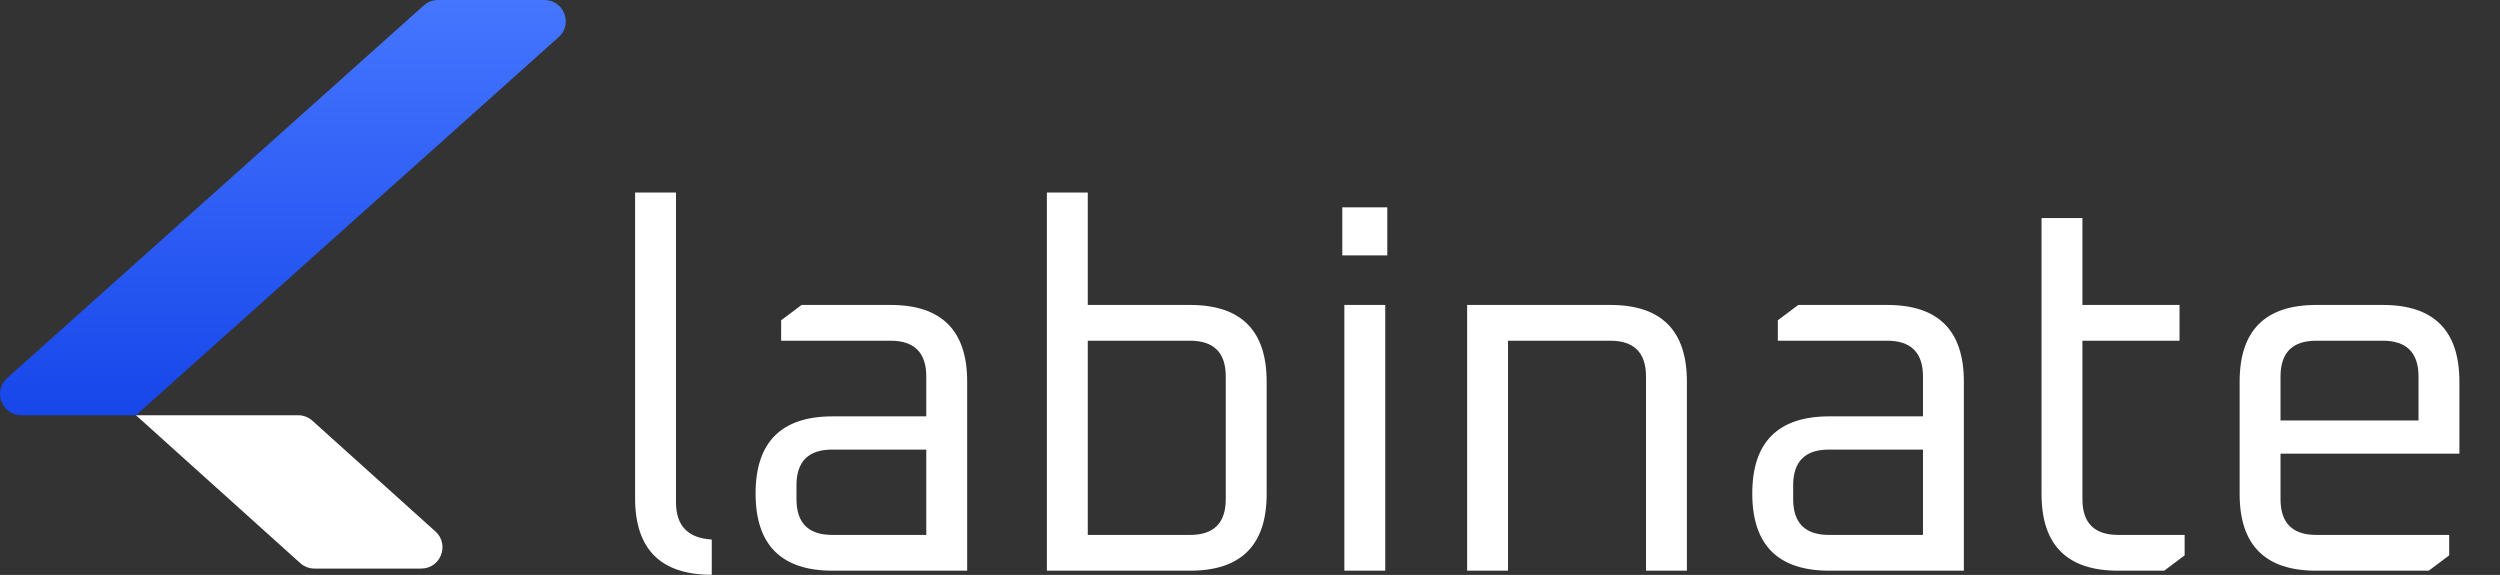
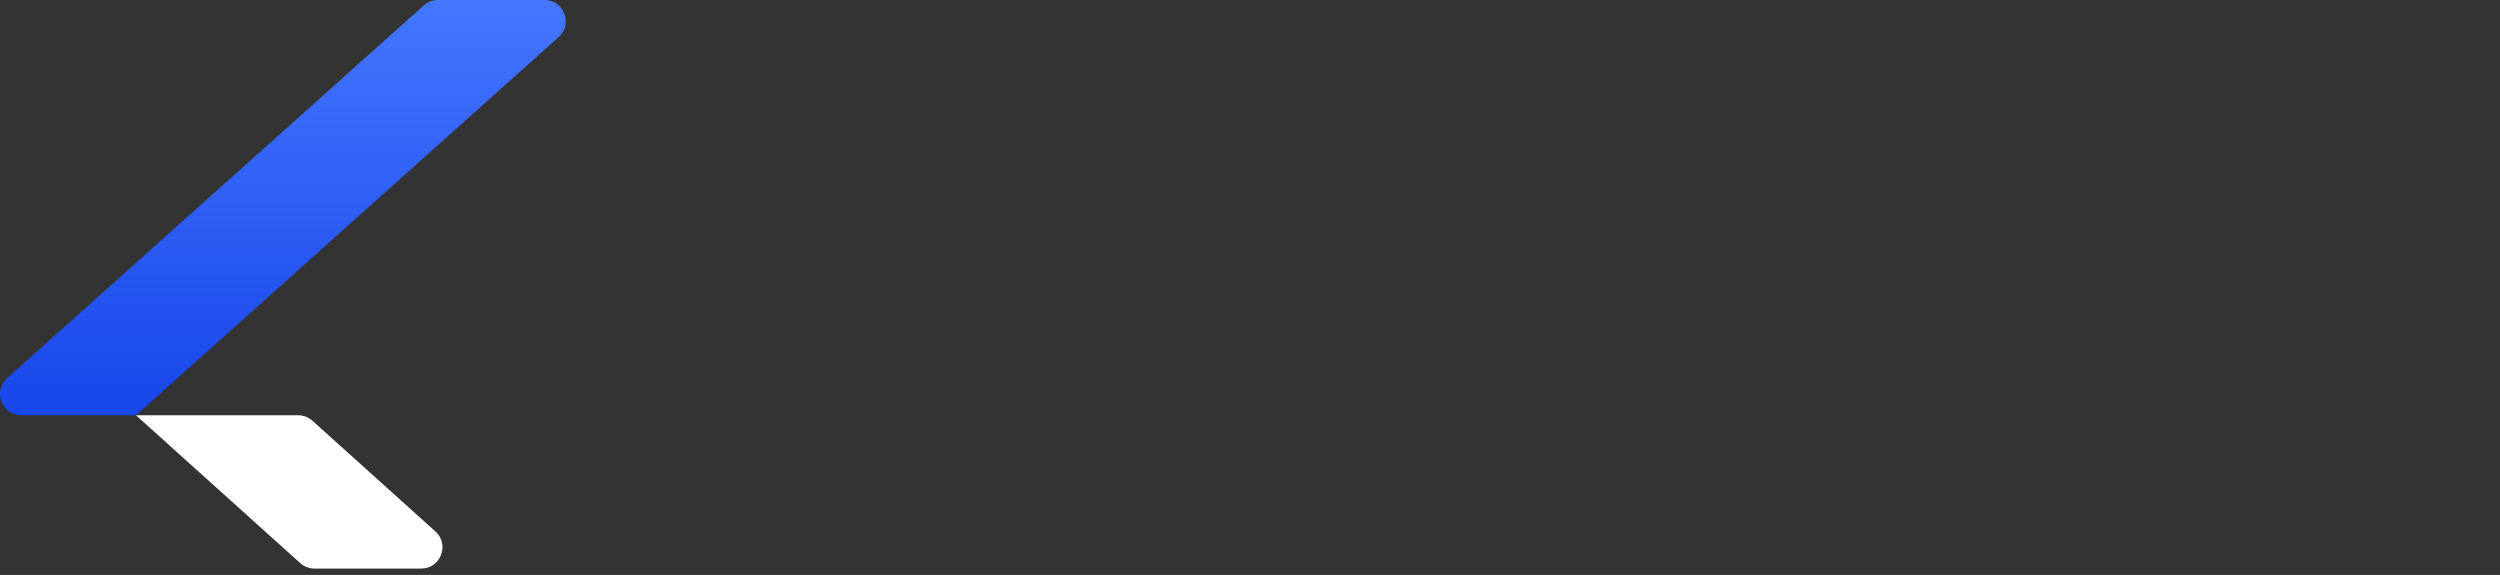
<svg xmlns="http://www.w3.org/2000/svg" width="587" height="135" viewBox="0 0 587 135" fill="none">
  <rect x="0" y="0" width="587" height="135" fill="#333333" stroke="none" />
-   <path d="M149.12 116.96V45.2H158.72V117.92C158.72 123.44 161.52 126.36 167.12 126.68V134.96C155.12 134.96 149.12 128.96 149.12 116.96ZM195.532 134C183.452 134 177.412 127.96 177.412 115.88C177.412 103.8 183.452 97.76 195.532 97.76H217.492V88.4C217.492 82.8 214.692 80 209.092 80H183.412V75.2L188.212 71.6H209.092C221.092 71.6 227.092 77.6 227.092 89.6V134H195.532ZM187.012 117.2C187.012 122.8 189.812 125.6 195.412 125.6H217.492V105.56H195.412C189.812 105.56 187.012 108.36 187.012 113.96V117.2ZM245.811 134V45.2H255.411V71.6H279.411C291.411 71.6 297.411 77.6 297.411 89.6V116C297.411 128 291.411 134 279.411 134H245.811ZM255.411 125.6H279.411C285.011 125.6 287.811 122.8 287.811 117.2V88.4C287.811 82.8 285.011 80 279.411 80H255.411V125.6ZM315.175 59.96V48.68H325.735V59.96H315.175ZM315.655 134V71.6H325.255V134H315.655ZM344.483 134V71.6H378.083C390.083 71.6 396.083 77.6 396.083 89.6V134H386.483V88.4C386.483 82.8 383.683 80 378.083 80H354.083V134H344.483ZM429.555 134C417.475 134 411.435 127.96 411.435 115.88C411.435 103.8 417.475 97.76 429.555 97.76H451.515V88.4C451.515 82.8 448.715 80 443.115 80H417.435V75.2L422.235 71.6H443.115C455.115 71.6 461.115 77.6 461.115 89.6V134H429.555ZM421.035 117.2C421.035 122.8 423.835 125.6 429.435 125.6H451.515V105.56H429.435C423.835 105.56 421.035 108.36 421.035 113.96V117.2ZM479.354 116V51.2H488.954V71.6H511.754V80H488.954V117.2C488.954 122.8 491.754 125.6 497.354 125.6H512.954V130.4L508.154 134H497.354C485.354 134 479.354 128 479.354 116ZM525.867 116V89.6C525.867 77.6 531.867 71.6 543.867 71.6H559.467C571.467 71.6 577.467 77.6 577.467 89.6V106.52H535.467V117.2C535.467 122.8 538.267 125.6 543.867 125.6H575.067V130.4L570.267 134H543.867C531.867 134 525.867 128 525.867 116ZM535.467 98.72H567.867V88.4C567.867 82.8 565.067 80 559.467 80H543.867C538.267 80 535.467 82.8 535.467 88.4V98.72Z" fill="white" />
  <path d="M127.831 0C132.421 0 134.585 5.666 131.164 8.727L34.437 95.249L31.921 97.5H5.01C0.42 97.5 -1.744 91.834 1.677 88.773L99.497 1.273C100.414 0.454 101.6 8.73485e-05 102.83 0H127.831Z" fill="url(#paint0_linear_2119_2)" />
  <path d="M70.002 97.5C71.237 97.5 72.429 97.957 73.347 98.783L102.236 124.783C105.642 127.849 103.473 133.5 98.891 133.5H73.84C72.605 133.5 71.413 133.043 70.495 132.217L41.605 106.217C41.548 106.165 41.493 106.113 41.438 106.06L31.921 97.5H70.002Z" fill="white" />
  <defs>
    <linearGradient id="paint0_linear_2119_2" x1="66.42" y1="0" x2="66.42" y2="97.5" gradientUnits="userSpaceOnUse">
      <stop stop-color="#4576FF" />
      <stop offset="1" stop-color="#1746EA" />
    </linearGradient>
  </defs>
</svg>